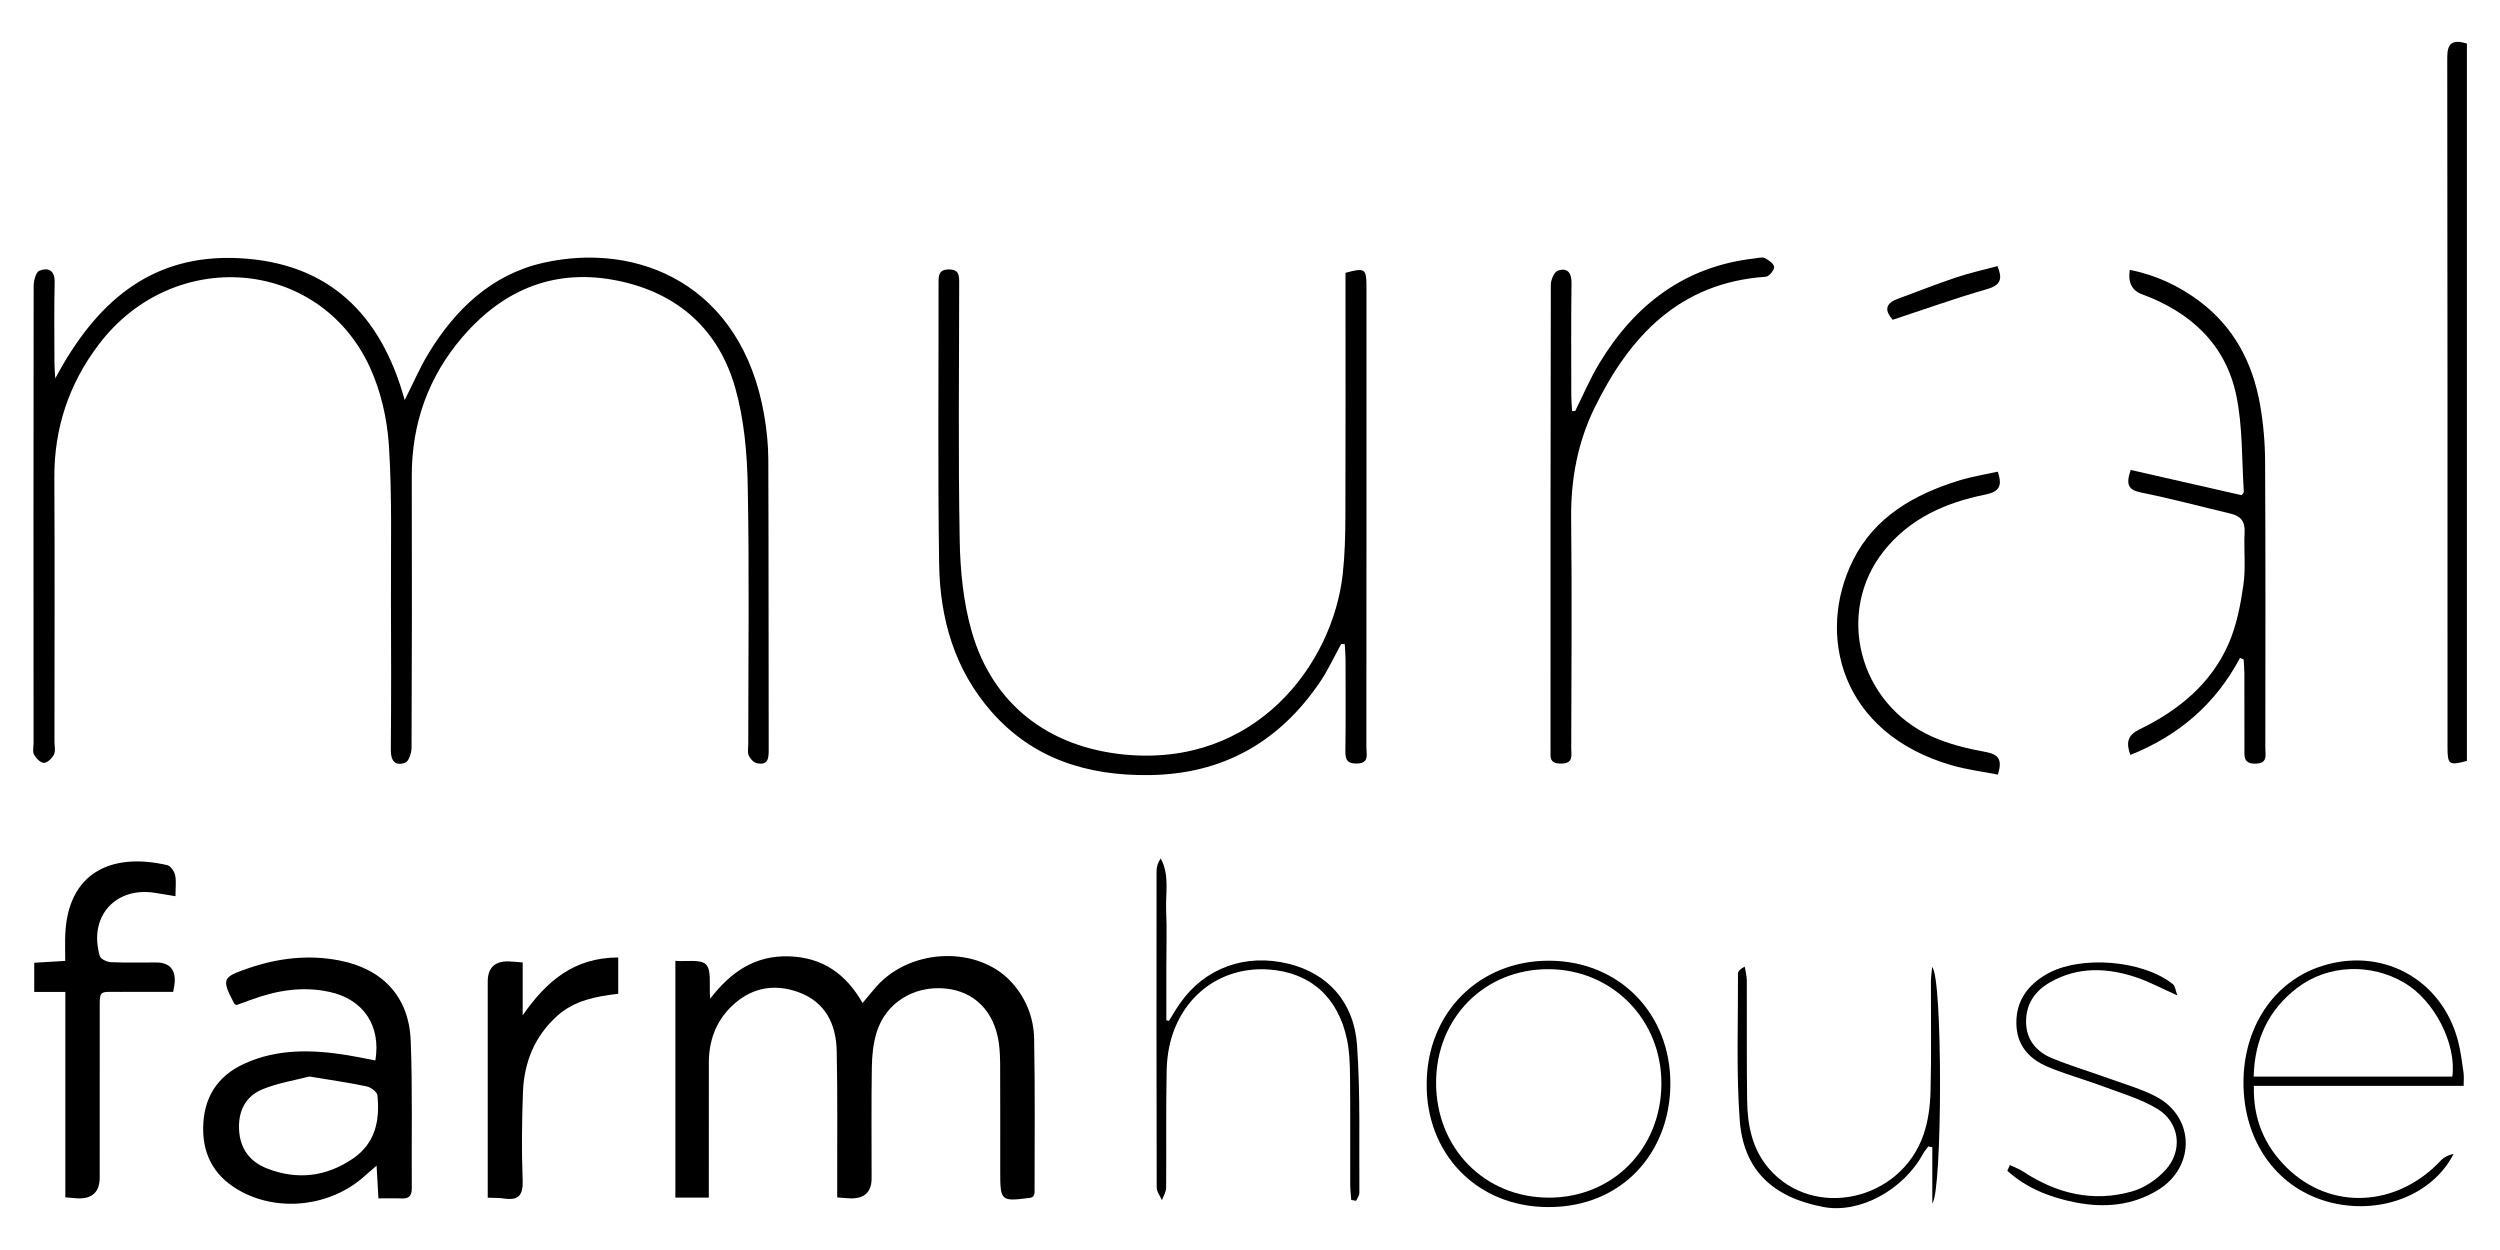
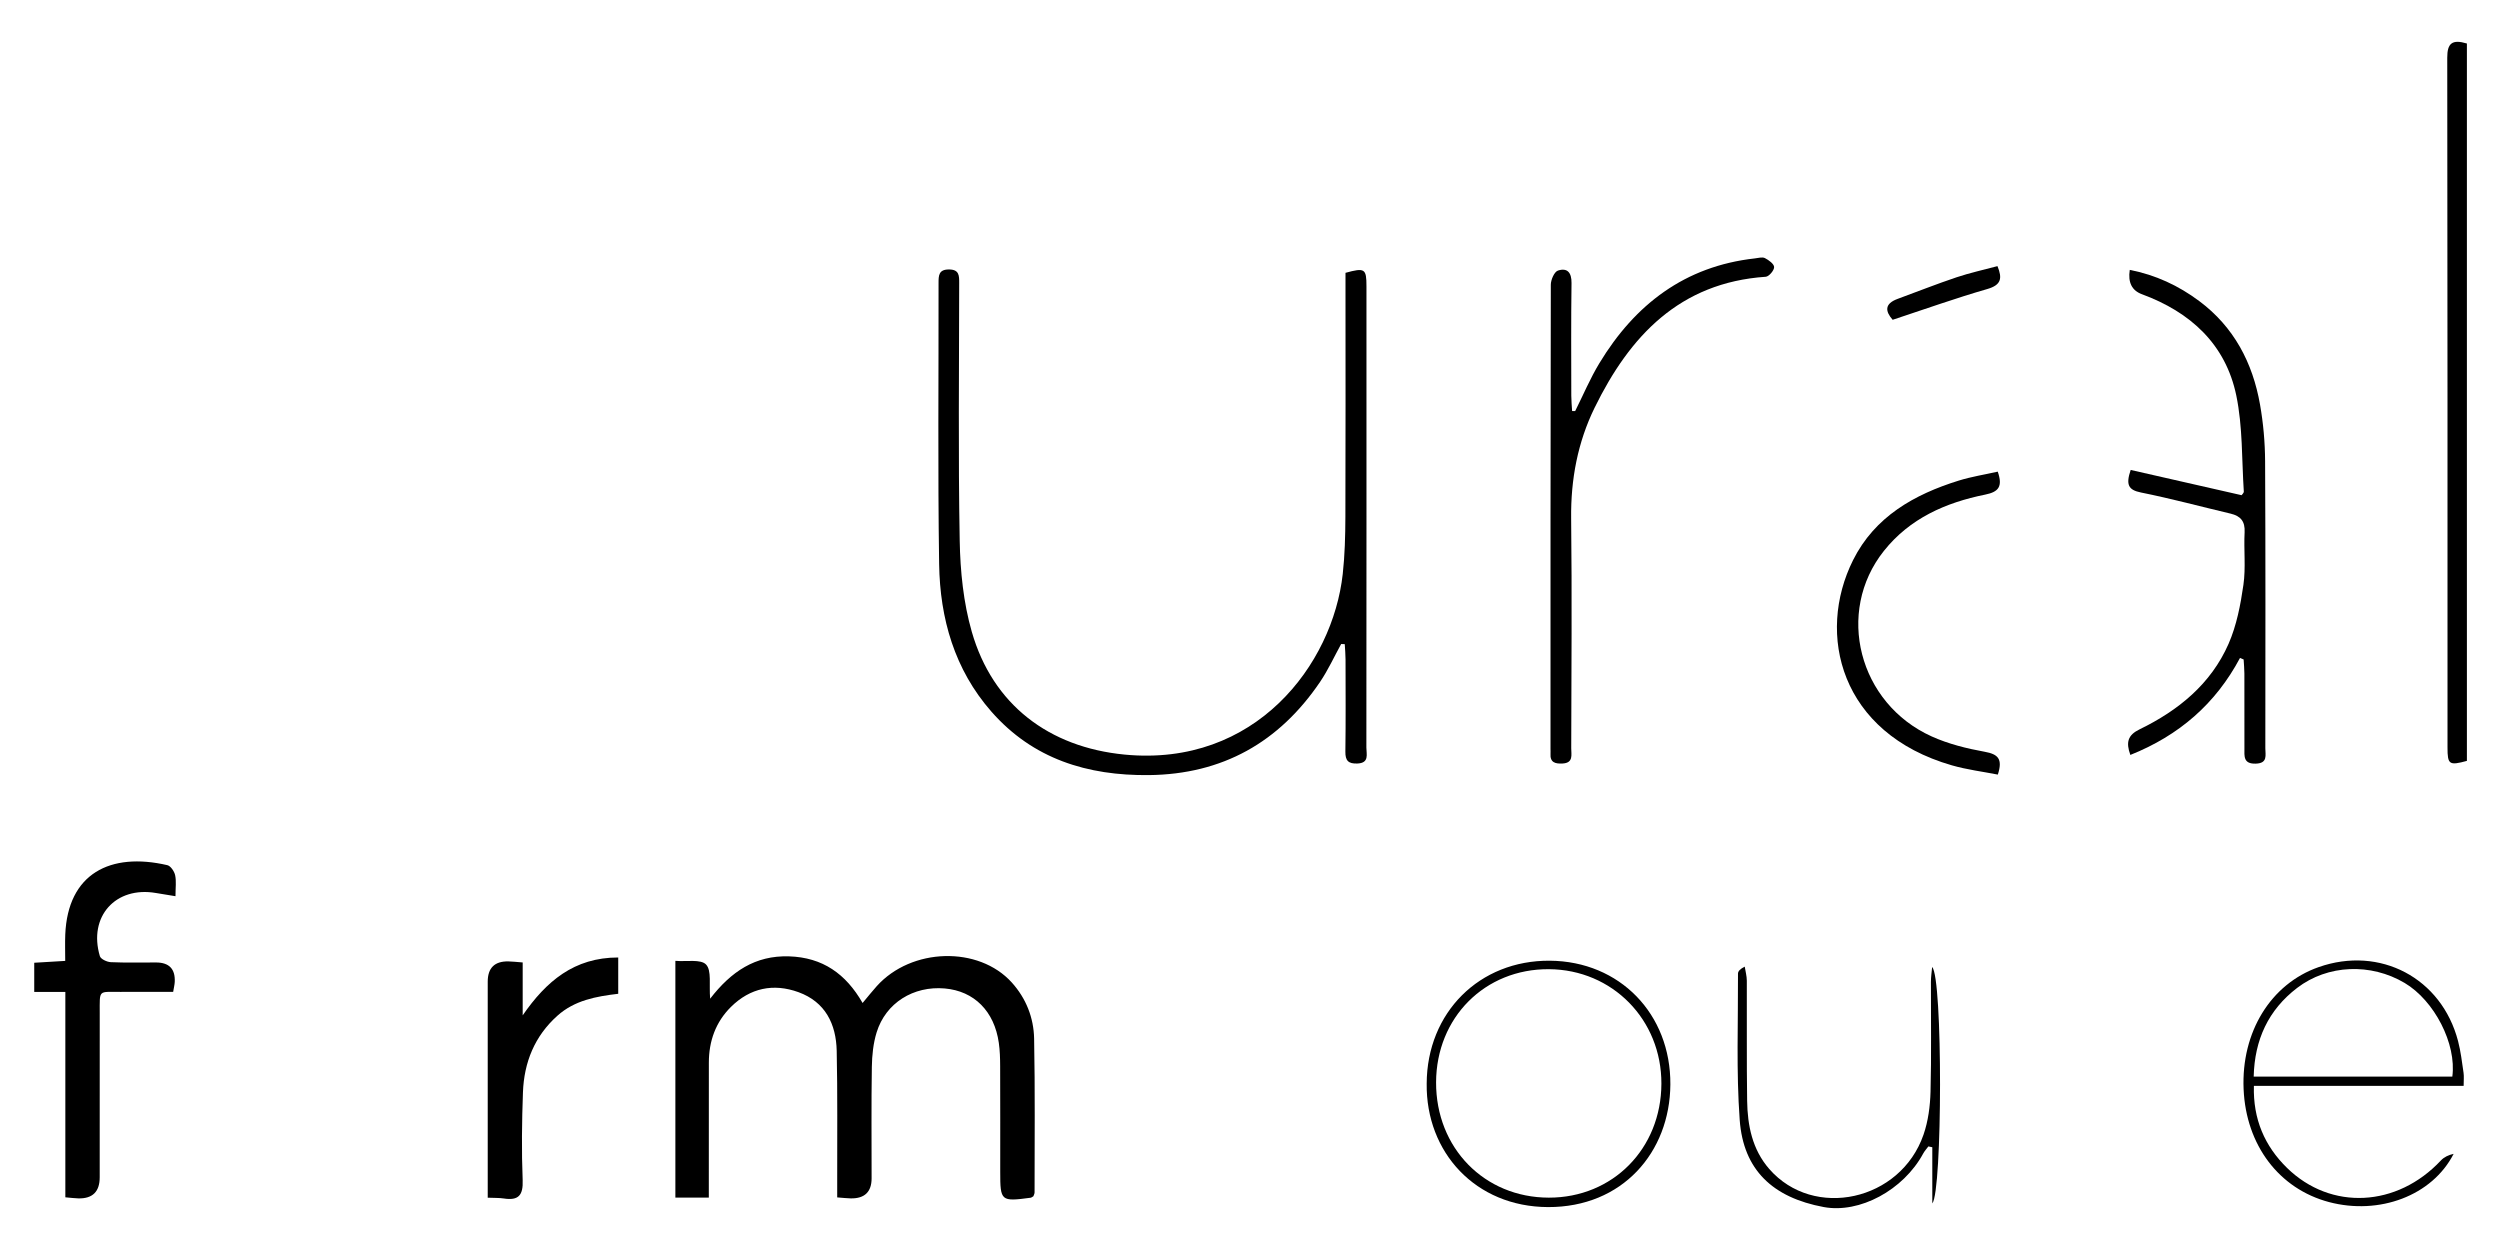
<svg xmlns="http://www.w3.org/2000/svg" id="Layer_1" viewBox="0 0 2000 1000">
-   <path d="M44.18,302.78c32.17-60.27,76.09-100.02,147.53-96.22,71.12,3.79,113.04,44.51,132.05,113.51,7.15-14.2,12.17-25.99,18.73-36.84,21.58-35.69,50.78-63.63,92.1-72.97,75.85-17.14,158.86,17.38,176.81,122.09,1.97,11.5,3.19,23.28,3.24,34.94,.31,77.34,.17,154.67,.32,232.01,.01,6.9-.13,13.28-9.53,11.25-2.56-.55-5.37-3.59-6.47-6.17-1.13-2.66-.35-6.14-.35-9.27,0-68.74,.9-137.5-.42-206.22-.5-26.28-2.87-53.37-9.98-78.5-13.17-46.5-45.57-75.72-93.3-85.69-50.25-10.49-91.71,6.43-124.62,44.55-27.58,31.95-41,69.49-40.88,111.93,.21,72.26,.13,144.52-.17,216.78-.02,4.23-2.15,11.12-4.99,12.16-7.96,2.91-11.68-1.19-11.6-10.21,.35-40.23,.28-80.46,.11-120.69-.17-41.01,1-82.12-1.65-122.97-1.39-21.36-6.49-43.78-15.51-63.11-40.71-87.22-156.92-96.17-216.49-17.7-23.96,31.56-35.84,67.01-35.63,106.82,.38,70.3,.1,140.61,.08,210.92,0,3.51,1,7.55-.39,10.4-1.47,3-5.22,6.65-8.04,6.71-2.68,.05-6.3-3.7-7.92-6.65-1.33-2.41-.35-6.1-.36-9.23-.05-121.86-.13-243.73,.07-365.59,0-4.26,1.79-11.19,4.54-12.25,7.15-2.77,12.49-.43,12.26,9.4-.51,21.47-.21,42.96-.16,64.44,.01,4.13,.42,8.26,.65,12.39Z" />
  <path d="M567.07,958.1h-26.77v-189.42c8.87,.75,20.34-1.54,24.56,2.96,4.55,4.84,2.3,16.06,3.26,27.33,16.78-21.75,36.1-34.74,63.11-33.89,26.9,.85,45.43,13.96,58.85,37.31,4.39-5.24,7.72-9.46,11.31-13.45,27.72-30.86,81.51-32.36,108.07-2.91,11.44,12.68,17.51,28.18,17.84,44.86,.8,41,.36,82.03,.36,123.04,0,1.08-.65,2.16-.95,3.08-.89,.49-1.53,1.08-2.23,1.18-23.81,3.17-24.28,2.76-24.29-20.82,0-28.13,.06-56.25-.06-84.38-.02-6.24-.2-12.53-1.07-18.69-3.58-25.36-19.73-41.47-43.22-43.53-25.07-2.19-47.24,11.55-54.53,35.12-2.72,8.79-3.69,18.4-3.83,27.67-.47,29.68-.18,59.38-.19,89.07q0,16.37-16.73,16.08c-3.06-.06-6.12-.44-10.79-.79,0-4.99,0-9.55,0-14.1-.07-34.38,.34-68.76-.4-103.13-.46-21.46-9.12-39.13-30.55-46.94-20.05-7.3-38.72-3.4-54.06,11.79-12.22,12.11-17.66,27.36-17.67,44.54,0,31.25-.02,62.5-.03,93.76,0,4.23,0,8.47,0,14.26Z" />
  <path d="M1072.92,515.22c-5.59,10.15-10.43,20.81-16.9,30.36-32.76,48.28-78.05,73.87-136.93,74.5-49.12,.52-92.71-12.84-126.02-50.84-29.48-33.62-41.1-74.43-41.76-117.95-1.13-74.97-.36-149.97-.47-224.96,0-5.97,.14-10.77,8.33-10.76,8.33,.01,8.18,5.08,8.18,10.9-.04,68.74-.84,137.49,.42,206.21,.44,24.35,2.97,49.45,9.66,72.75,16.75,58.32,61.75,92.39,122.25,98.24,104.66,10.12,166.54-71.97,174.52-144.53,1.66-15.1,2.05-30.39,2.11-45.6,.23-60.54,.09-121.07,.09-181.61,0-4.64,0-9.29,0-13.67,15.47-4.23,16.77-3.37,16.77,10.77,.02,123.03,.04,246.05-.07,369.08,0,5.26,2.54,12.37-7.31,12.71-7.15,.25-9.58-2.35-9.49-9.48,.33-24.6,.18-49.21,.13-73.81,0-4.07-.41-8.14-.63-12.22-.96-.03-1.92-.06-2.88-.1Z" />
-   <path d="M300.29,848.39c4.62-28.03-9.65-48.94-36.6-54.85-21.67-4.76-42.66-1.2-63.17,6.4-3.95,1.46-7.93,2.87-11.37,4.11-1.07-.64-1.55-.76-1.7-1.05-10.36-19.86-9.76-21.19,11.11-28.36,23.71-8.15,47.82-11.08,72.63-6.34,34.67,6.62,55.96,28.86,57.36,64.09,1.57,39.37,.56,78.84,.88,118.27,.05,6.15-2.46,8.38-8.35,8.11-5.75-.26-11.53-.06-18.34-.06-.49-8.76-.91-16.32-1.47-26.19-4.16,3.61-6.92,5.92-9.59,8.33-26.31,23.76-67.11,29.16-98.32,12.59-20.35-10.8-31.1-27.63-30.83-51.16,.27-23.92,11.13-41.28,32.6-51.19,26.58-12.26,54.61-11.47,82.77-6.96,7.25,1.16,14.44,2.73,22.41,4.25Zm-52.71,12.82c-10.92,2.85-24.8,5.02-37.47,10.16-13.97,5.67-19.82,17.97-18.81,33.18,.98,14.8,8.87,24.94,22.22,30.18,24.16,9.47,47.38,6.77,68.88-7.91,17.98-12.28,21.58-30.61,19.54-50.55-.28-2.74-5.26-6.45-8.61-7.16-14.03-2.98-28.27-4.98-45.75-7.9Z" />
  <path d="M1792.01,526.35c-19.54,36.76-48.83,62.05-87.73,77.6-3.65-10.11-2.08-15.88,7.44-20.51,30.96-15.05,57.02-36.24,71.12-68.36,6.44-14.68,9.59-31.17,11.89-47.17,1.99-13.79,.22-28.08,.96-42.11,.46-8.74-3.19-13-11.21-14.9-23.9-5.65-47.64-12.07-71.7-16.9-10.14-2.04-12.23-6.23-8.23-18.05,29.25,6.66,58.64,13.35,88.72,20.2,.3-.47,1.86-1.77,1.78-2.97-1.68-25.63-.83-51.8-6-76.73-8.55-41.16-36.69-66.76-75.53-81.08q-12.02-4.43-9.7-19.46c20.62,4.01,38.98,12.56,55.57,24.94,27.75,20.71,42.75,49.33,48.63,82.76,2.63,14.92,3.99,30.25,4.07,45.4,.41,76.53,.23,153.07,.18,229.61,0,5.45,2.13,12.01-7.67,12.29-10.05,.3-9.07-6.01-9.06-12.35,.02-19.92,.04-39.83-.03-59.75-.01-3.74-.39-7.49-.6-11.23-.97-.42-1.93-.83-2.9-1.25Z" />
  <path d="M52.26,793.53H27.39v-23.33c7.82-.47,15.42-.92,24.78-1.48,0-7.4-.24-14.27,.04-21.12,2-48.73,36-66.05,81.65-55.47,2.64,.61,5.57,4.94,6.24,8,1.05,4.79,.28,9.97,.28,16.83-6.06-.99-10.81-1.73-15.55-2.55-32.34-5.63-54.35,18.85-44.94,50.51,.69,2.33,5.65,4.67,8.73,4.81,12.07,.56,24.18,.22,36.27,.25q15.64,.03,14.9,15.54c-.11,2.25-.69,4.47-1.26,7.98-14.22,0-28.17-.09-42.12,.02-18.04,.14-16.6-2.36-16.63,17.23-.06,43.69-.02,87.39-.02,131.08q0,17.23-17.01,16.88c-3.04-.07-6.07-.49-10.48-.87v-164.31Z" />
  <path d="M1260.13,328.87c6.42-12.82,12.01-26.15,19.42-38.38,28.46-46.96,68.32-77.49,124.33-83.77,2.71-.3,5.96-1.3,8.07-.23,3.06,1.56,7.32,4.68,7.35,7.19,.04,2.65-4.13,7.56-6.71,7.73-68.85,4.7-108.79,47.39-136.88,104.73-13.55,27.66-19.15,57.39-18.79,88.56,.71,61.32,.2,122.66,.07,183.98-.01,5.05,1.9,11.65-6.88,12.12-5.87,.32-10.22-.74-9.68-7.99,.09-1.16-.02-2.34-.02-3.51,0-123.83-.05-247.66,.24-371.49,0-3.95,2.79-10.38,5.7-11.34,7.39-2.44,10.98,1.47,10.87,9.93-.42,30.07-.22,60.15-.18,90.23,0,4.06,.42,8.13,.65,12.19l2.45,.05Z" />
  <path d="M1973.52,34.8V608.71c-14.16,3.85-15.51,2.97-15.51-10.61-.02-183.96,.07-367.92-.21-551.89-.02-11.5,3.76-14.97,15.72-11.41Z" />
  <path d="M418.15,769.96v42.32c18.8-27.2,41.12-46.3,76.43-46.29v29.04c-17.7,2.09-34.86,5.2-48.65,17.54-18.29,16.37-26.69,37.36-27.57,61.26-.86,23.41-1.15,46.89-.23,70.28,.48,12.13-3.32,16.49-15.06,14.68-3.75-.58-7.61-.4-12.89-.63,0-5.46,0-10.03,0-14.6,0-52.73,0-105.46,0-158.19q0-16.52,16.48-16.25c3.06,.06,6.12,.43,11.49,.84Z" />
  <path d="M1598.19,377.3c4.16,11.98,.69,16.21-10.01,18.38-31.64,6.39-60.34,18.98-81.1,45.09-38.86,48.87-20.29,121.92,38.24,148.36,13.32,6.02,28.01,9.68,42.46,12.29,10.63,1.93,14.57,5.66,10.48,18.25-12.03-2.37-24.66-3.92-36.73-7.39-89.48-25.77-108.68-104.99-79.06-164.21,17.35-34.69,48.88-52.53,84.6-63.62,9.97-3.1,20.39-4.72,31.13-7.14Z" />
  <path d="M1970.91,868.72h-167.79c-.76,26.56,8.63,48.13,26.48,65.58,35.22,34.43,88.1,31.47,123.12-5.93,2.54-2.71,6.16-4.42,10.19-5.29-17.18,33.56-59.57,49.2-99.66,38.59-40.02-10.59-66.47-45.57-68.37-90.41-1.93-45.65,21.71-84.09,60.01-97.56,49.14-17.29,98.4,8.72,111.56,59.17,2.16,8.27,3.14,16.86,4.39,25.34,.44,2.97,.07,6.05,.07,10.52Zm-9.05-7.43c3.51-26.2-14.36-60.83-38.17-74.94-26.98-15.99-61.42-14.82-86.01,4.01-22.96,17.58-34.01,41.32-34.73,70.93h158.91Z" />
-   <path d="M1080.98,959.91c-.28-4.07-.8-8.15-.81-12.22-.07-28.88,.15-57.77-.15-86.65-.1-9.72-.41-19.63-2.36-29.1-7.03-34.23-29.48-54.05-62.62-56.34-34.87-2.41-65.01,17.23-76.74,51.2-3.25,9.4-4.78,19.8-4.98,29.78-.63,31.21-.14,62.45-.41,93.67-.03,3.32-2.2,6.62-3.37,9.93-1.45-3.41-4.17-6.81-4.18-10.22-.23-84.31-.2-168.62-.12-252.94,0-3.45,.97-6.9,3.33-10.3,7.33,13.61,3.7,28.14,4.35,42.15,.67,14.41,.15,28.88,.15,43.32v44c.69,.17,1.39,.33,2.08,.5,3-4.77,5.79-9.68,9.03-14.27,19.83-28.17,52.22-39.86,86.66-31.41,31.07,7.63,52.33,30.22,54.78,65.12,2.75,39.24,1.54,78.75,1.87,118.15,.02,2.12-1.69,4.24-2.6,6.37l-3.9-.72Z" />
  <path d="M1141.35,866.85c.23-56.85,42.23-98.73,98.56-98.28,55.82,.45,96.76,42.49,96.38,99.06-.37,54.26-38.44,98.27-97.88,98.04-58.03-.22-97.76-43.86-97.06-98.81Zm7.52-.94c-.14,52.49,38.66,92.15,90.19,92.21,51.13,.06,89.88-39.15,90.06-91.13,.18-51.2-39.16-91.29-89.94-91.64-51.26-.35-90.17,38.67-90.31,90.55Z" />
  <path d="M1545.7,773.61c8.6,8.04,8.23,179.78,.14,189.13v-44.95c-1.05-.22-2.1-.43-3.15-.65-1.39,1.89-3.03,3.65-4.14,5.7-15.85,29.25-50.88,48.13-79.57,42.8-40.78-7.58-64.31-29.66-67.22-69.7-2.83-38.85-1.21-78.02-1.37-117.05,0-1.87,1.68-3.75,5.4-5.58,.58,3.75,1.64,7.49,1.66,11.24,.15,32.01-.21,64.03,.26,96.04,.29,19.83,4.11,39.01,17.66,54.56,35.61,40.86,105.09,25.64,123.43-27.39,3.75-10.85,5.32-22.87,5.62-34.41,.78-29.26,.23-58.55,.31-87.84,.01-3.97,.64-7.93,.98-11.9Z" />
-   <path d="M1607.9,932.01c3.62,1.77,7.48,3.16,10.81,5.36,26.78,17.6,55.85,24.61,86.93,15.77,9.87-2.81,19.88-9.57,26.85-17.23,14.02-15.43,11.27-37.94-6.48-48.73-13.41-8.15-29.11-12.64-44-18.23-14.58-5.47-29.73-9.5-44.03-15.58-14.94-6.35-24.81-17.45-24.89-34.97-.09-17.93,9.17-30.26,23.89-38.88,26.65-15.6,77.45-11.58,101.47,7.96,1.72,1.4,1.9,4.69,3.44,8.84-12.91-5.72-22.87-11.14-33.45-14.63-23-7.58-45.99-8.41-68,3.94-12.59,7.06-19.8,17.72-19.58,32.29,.21,14.06,8.46,23.59,20.74,28.64,15.46,6.37,31.58,11.14,47.33,16.84,12.07,4.36,24.62,7.94,35.9,13.87,31.17,16.39,31.72,56.4,1.39,74.85-20.4,12.4-42.68,14.32-65.59,9.88-20.38-3.95-39.27-11.37-54.77-25.37,.69-1.54,1.38-3.07,2.07-4.61Z" />
  <path d="M1514.13,255.85c-5.97-6.79-6.74-12.82,4.04-16.77,15.68-5.75,31.22-11.93,47.05-17.24,10.62-3.56,21.64-5.95,32.75-8.94,4.09,9.93,2.91,15.15-8.25,18.36-24.95,7.18-49.44,15.96-75.6,24.58Z" />
</svg>